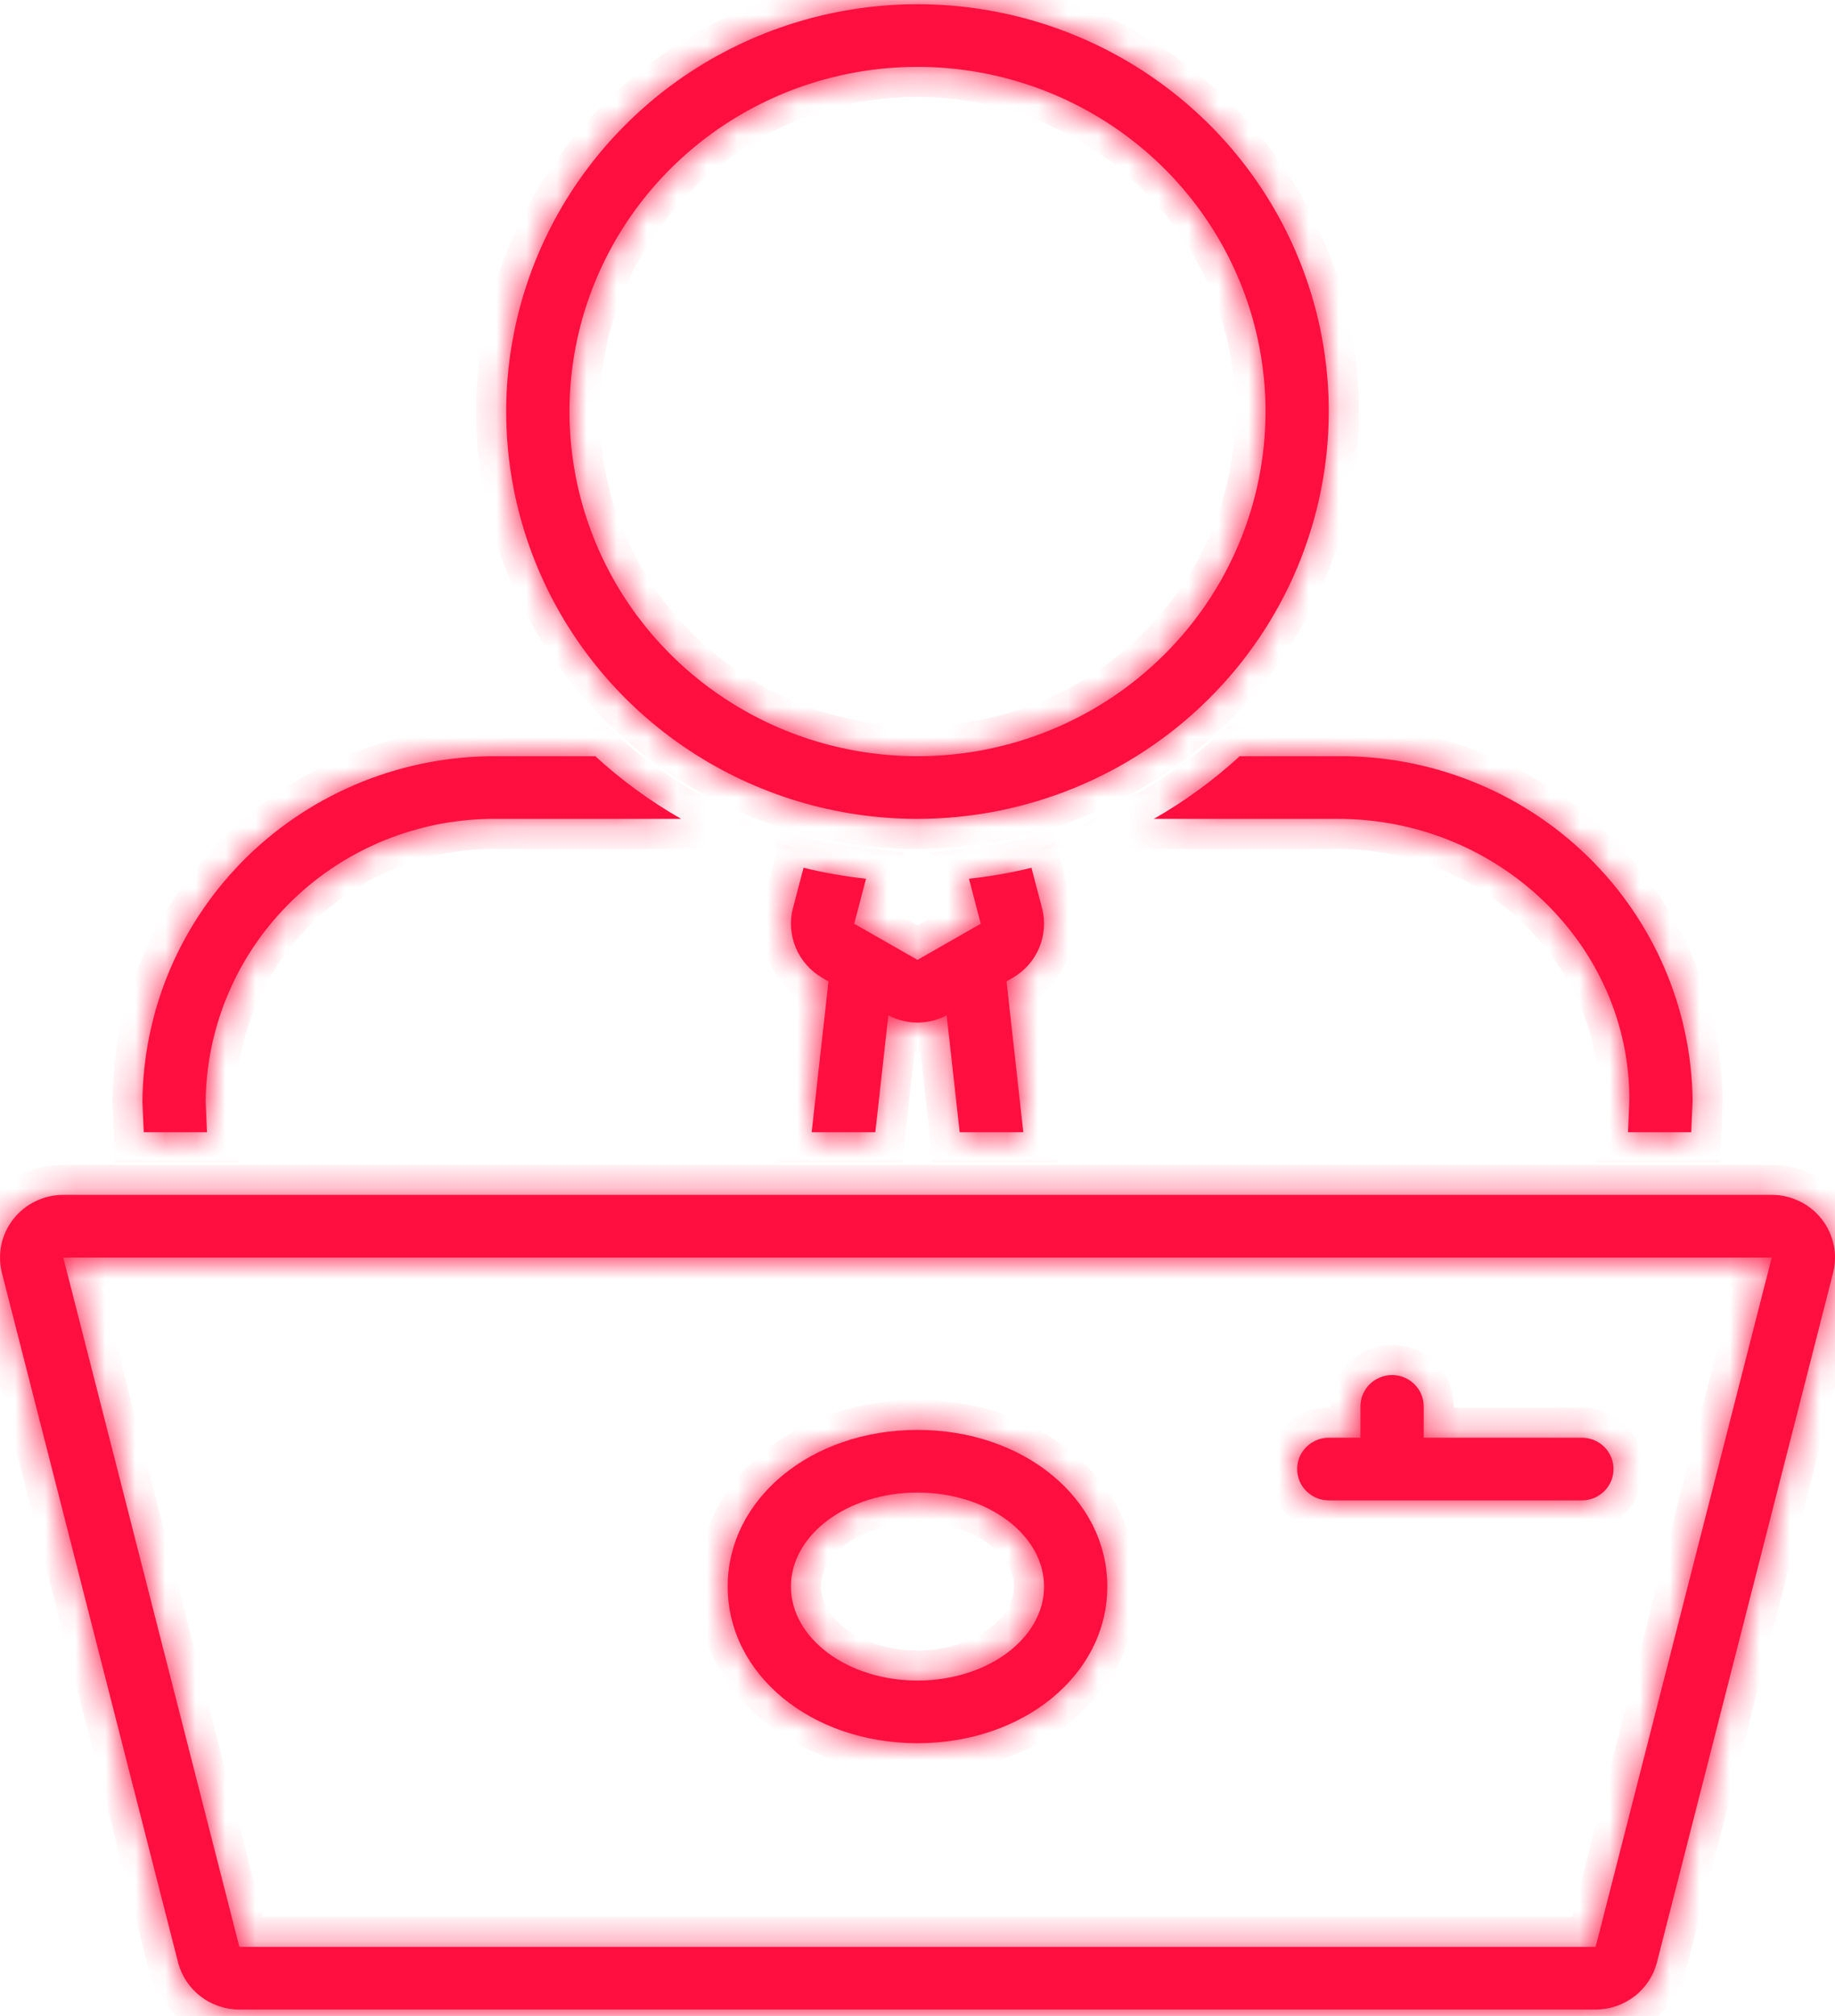
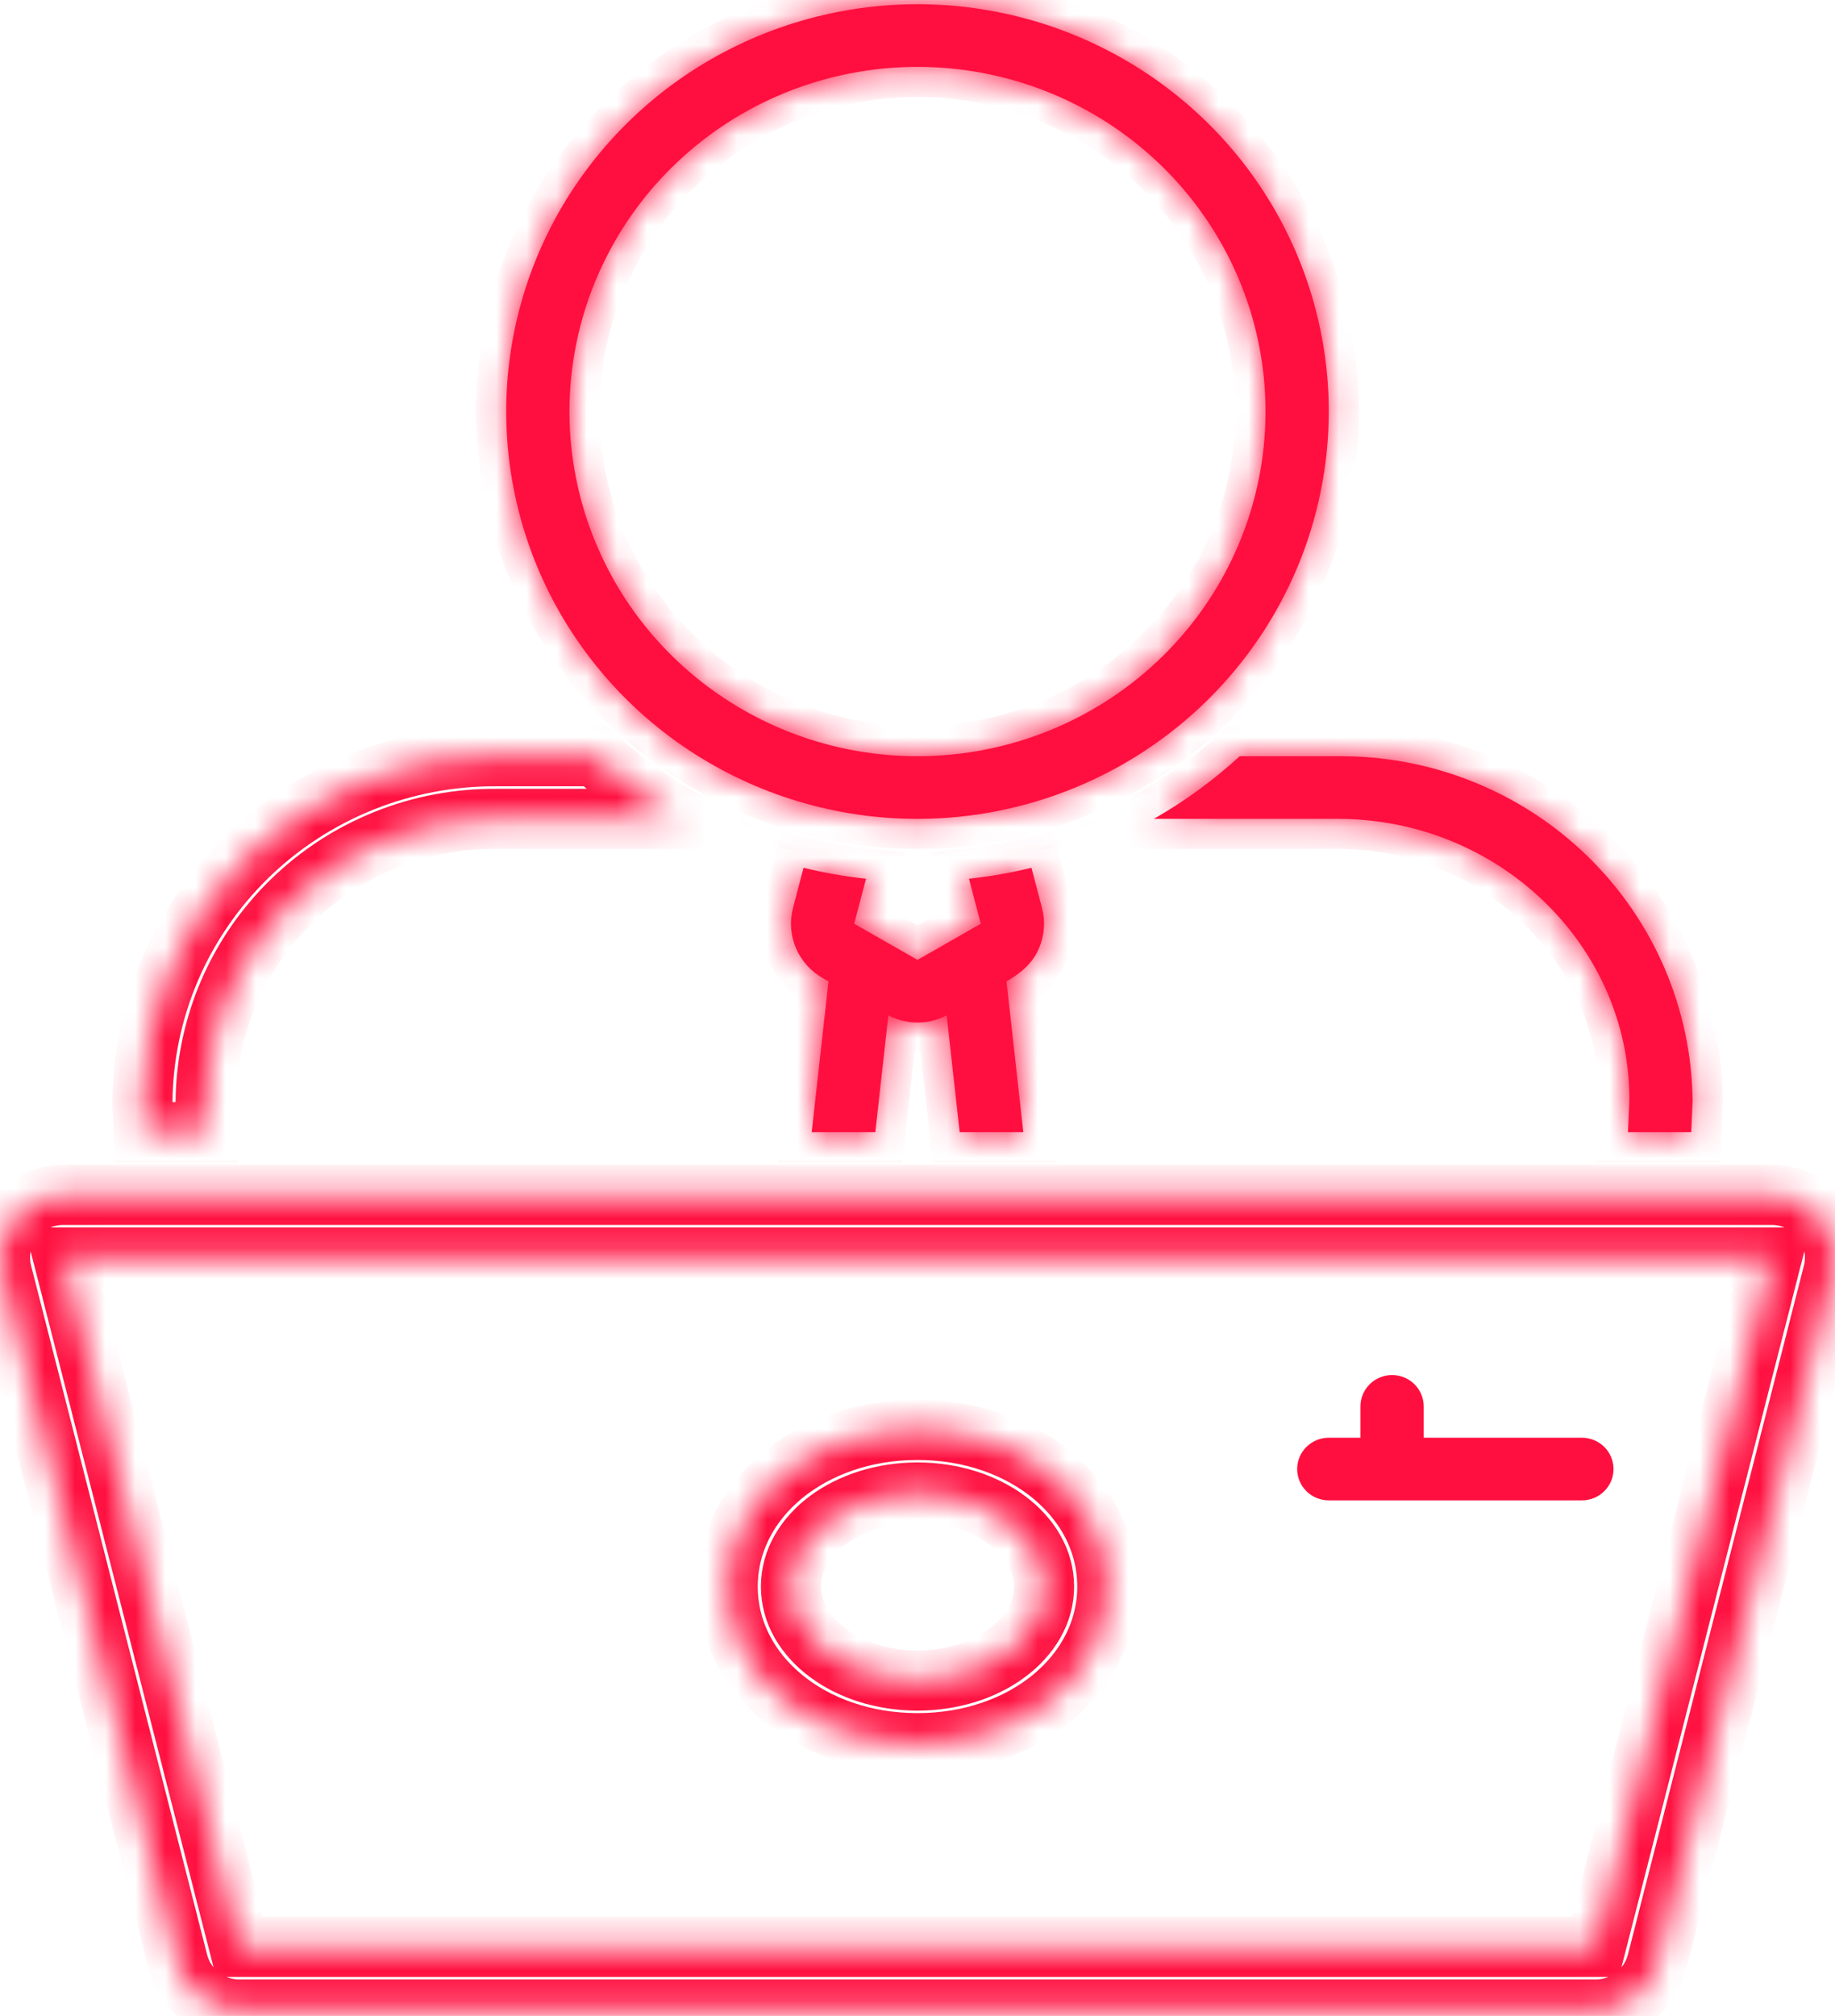
<svg xmlns="http://www.w3.org/2000/svg" width="61" height="67" viewBox="0 0 61 67" fill="none">
  <mask id="path-1-inside-1" fill="white">
    <path d="M44.172 49.866H52.586C52.865 49.866 53.133 49.756 53.33 49.561C53.527 49.365 53.638 49.101 53.638 48.824C53.638 48.548 53.527 48.283 53.33 48.088C53.133 47.893 52.865 47.783 52.586 47.783H47.328V46.742C47.328 46.465 47.217 46.201 47.02 46.005C46.822 45.81 46.555 45.7 46.276 45.7C45.997 45.7 45.729 45.81 45.532 46.005C45.335 46.201 45.224 46.465 45.224 46.742V47.783H44.172C43.894 47.783 43.626 47.893 43.429 48.088C43.231 48.283 43.121 48.548 43.121 48.824C43.121 49.101 43.231 49.365 43.429 49.561C43.626 49.756 43.894 49.866 44.172 49.866Z" />
    <path d="M44.172 13.678C44.172 11.001 43.37 8.383 41.868 6.157C40.366 3.931 38.23 2.196 35.732 1.171C33.234 0.146 30.485 -0.122 27.833 0.401C25.18 0.923 22.744 2.212 20.832 4.106C18.92 5.999 17.618 8.411 17.09 11.037C16.563 13.663 16.834 16.385 17.868 18.859C18.903 21.333 20.656 23.447 22.904 24.935C25.152 26.422 27.796 27.216 30.5 27.216C34.125 27.212 37.6 25.785 40.163 23.247C42.727 20.709 44.168 17.268 44.172 13.678ZM30.5 25.133C28.212 25.133 25.975 24.462 24.073 23.203C22.17 21.944 20.687 20.155 19.812 18.062C18.936 15.969 18.707 13.666 19.153 11.444C19.6 9.222 20.701 7.18 22.32 5.578C23.937 3.976 25.999 2.885 28.243 2.443C30.487 2.001 32.813 2.228 34.927 3.095C37.041 3.962 38.848 5.431 40.119 7.314C41.39 9.198 42.069 11.413 42.069 13.678C42.069 16.716 40.85 19.63 38.681 21.778C36.511 23.927 33.568 25.133 30.5 25.133Z" />
    <path d="M0.444 40.516C0.247 40.766 0.111 41.057 0.045 41.367C-0.021 41.678 -0.014 41.999 0.064 42.306L5.918 65.216C6.033 65.665 6.296 66.064 6.665 66.349C7.035 66.633 7.489 66.788 7.957 66.788H53.043C53.511 66.788 53.965 66.633 54.335 66.349C54.704 66.064 54.967 65.665 55.082 65.216L60.936 42.306C61.014 41.999 61.021 41.678 60.955 41.367C60.889 41.057 60.753 40.766 60.556 40.516C60.36 40.266 60.108 40.063 59.82 39.924C59.533 39.785 59.217 39.712 58.897 39.712H2.103C1.783 39.712 1.467 39.785 1.18 39.924C0.892 40.063 0.64 40.266 0.444 40.516ZM58.897 41.795L53.043 64.705H7.957L2.103 41.795H58.897Z" />
    <path d="M30.5 57.936C34.038 57.936 36.81 55.649 36.81 52.73C36.81 49.81 34.038 47.523 30.5 47.523C26.962 47.523 24.19 49.81 24.19 52.73C24.19 55.649 26.962 57.936 30.5 57.936ZM30.5 49.605C32.823 49.605 34.707 51.004 34.707 52.73C34.707 54.455 32.823 55.854 30.5 55.854C28.177 55.854 26.293 54.455 26.293 52.73C26.293 51.004 28.177 49.605 30.5 49.605Z" />
    <path d="M16.521 27.216H22.645C21.617 26.63 20.66 25.931 19.789 25.133H16.521C14.984 25.122 13.46 25.411 12.036 25.983C10.613 26.555 9.316 27.398 8.222 28.466C7.127 29.534 6.256 30.805 5.657 32.206C5.059 33.608 4.745 35.112 4.734 36.634L4.778 37.63H6.882L6.836 36.588C6.868 34.075 7.906 31.677 9.722 29.92C11.537 28.163 13.982 27.191 16.521 27.216Z" />
    <path d="M56.221 37.63L56.267 36.588C56.234 33.523 54.975 30.595 52.765 28.448C50.555 26.3 47.575 25.108 44.479 25.133H41.211C40.34 25.931 39.383 26.63 38.355 27.216H44.479C49.819 27.216 54.164 31.421 54.165 36.543L54.117 37.63H56.221Z" />
    <path d="M34.639 30.177L34.288 28.84C33.605 29.008 32.911 29.13 32.211 29.205L32.603 30.701L30.5 31.902L28.396 30.701L28.789 29.205C28.089 29.13 27.395 29.008 26.712 28.84L26.361 30.177C26.245 30.618 26.279 31.085 26.456 31.505C26.634 31.926 26.947 32.277 27.345 32.505L27.541 32.617L26.982 37.63H29.098L29.531 33.746C29.829 33.903 30.162 33.985 30.5 33.985C30.838 33.985 31.17 33.903 31.469 33.746L31.902 37.63H34.018L33.459 32.617L33.654 32.505C34.053 32.277 34.366 31.926 34.544 31.505C34.721 31.085 34.755 30.618 34.639 30.177Z" />
  </mask>
  <path d="M44.172 49.866H52.586C52.865 49.866 53.133 49.756 53.33 49.561C53.527 49.365 53.638 49.101 53.638 48.824C53.638 48.548 53.527 48.283 53.33 48.088C53.133 47.893 52.865 47.783 52.586 47.783H47.328V46.742C47.328 46.465 47.217 46.201 47.02 46.005C46.822 45.81 46.555 45.7 46.276 45.7C45.997 45.7 45.729 45.81 45.532 46.005C45.335 46.201 45.224 46.465 45.224 46.742V47.783H44.172C43.894 47.783 43.626 47.893 43.429 48.088C43.231 48.283 43.121 48.548 43.121 48.824C43.121 49.101 43.231 49.365 43.429 49.561C43.626 49.756 43.894 49.866 44.172 49.866Z" fill="#ff0f3f" />
  <path d="M44.172 13.678C44.172 11.001 43.37 8.383 41.868 6.157C40.366 3.931 38.23 2.196 35.732 1.171C33.234 0.146 30.485 -0.122 27.833 0.401C25.18 0.923 22.744 2.212 20.832 4.106C18.92 5.999 17.618 8.411 17.09 11.037C16.563 13.663 16.834 16.385 17.868 18.859C18.903 21.333 20.656 23.447 22.904 24.935C25.152 26.422 27.796 27.216 30.5 27.216C34.125 27.212 37.6 25.785 40.163 23.247C42.727 20.709 44.168 17.268 44.172 13.678ZM30.5 25.133C28.212 25.133 25.975 24.462 24.073 23.203C22.17 21.944 20.687 20.155 19.812 18.062C18.936 15.969 18.707 13.666 19.153 11.444C19.6 9.222 20.701 7.18 22.32 5.578C23.937 3.976 25.999 2.885 28.243 2.443C30.487 2.001 32.813 2.228 34.927 3.095C37.041 3.962 38.848 5.431 40.119 7.314C41.39 9.198 42.069 11.413 42.069 13.678C42.069 16.716 40.85 19.63 38.681 21.778C36.511 23.927 33.568 25.133 30.5 25.133Z" fill="#ff0f3f" />
-   <path d="M0.444 40.516C0.247 40.766 0.111 41.057 0.045 41.367C-0.021 41.678 -0.014 41.999 0.064 42.306L5.918 65.216C6.033 65.665 6.296 66.064 6.665 66.349C7.035 66.633 7.489 66.788 7.957 66.788H53.043C53.511 66.788 53.965 66.633 54.335 66.349C54.704 66.064 54.967 65.665 55.082 65.216L60.936 42.306C61.014 41.999 61.021 41.678 60.955 41.367C60.889 41.057 60.753 40.766 60.556 40.516C60.36 40.266 60.108 40.063 59.82 39.924C59.533 39.785 59.217 39.712 58.897 39.712H2.103C1.783 39.712 1.467 39.785 1.18 39.924C0.892 40.063 0.64 40.266 0.444 40.516ZM58.897 41.795L53.043 64.705H7.957L2.103 41.795H58.897Z" fill="#ff0f3f" />
-   <path d="M30.5 57.936C34.038 57.936 36.81 55.649 36.81 52.73C36.81 49.81 34.038 47.523 30.5 47.523C26.962 47.523 24.19 49.81 24.19 52.73C24.19 55.649 26.962 57.936 30.5 57.936ZM30.5 49.605C32.823 49.605 34.707 51.004 34.707 52.73C34.707 54.455 32.823 55.854 30.5 55.854C28.177 55.854 26.293 54.455 26.293 52.73C26.293 51.004 28.177 49.605 30.5 49.605Z" fill="#ff0f3f" />
-   <path d="M16.521 27.216H22.645C21.617 26.63 20.66 25.931 19.789 25.133H16.521C14.984 25.122 13.46 25.411 12.036 25.983C10.613 26.555 9.316 27.398 8.222 28.466C7.127 29.534 6.256 30.805 5.657 32.206C5.059 33.608 4.745 35.112 4.734 36.634L4.778 37.63H6.882L6.836 36.588C6.868 34.075 7.906 31.677 9.722 29.92C11.537 28.163 13.982 27.191 16.521 27.216Z" fill="#ff0f3f" />
  <path d="M56.221 37.63L56.267 36.588C56.234 33.523 54.975 30.595 52.765 28.448C50.555 26.3 47.575 25.108 44.479 25.133H41.211C40.34 25.931 39.383 26.63 38.355 27.216H44.479C49.819 27.216 54.164 31.421 54.165 36.543L54.117 37.63H56.221Z" fill="#ff0f3f" />
-   <path d="M34.639 30.177L34.288 28.84C33.605 29.008 32.911 29.13 32.211 29.205L32.603 30.701L30.5 31.902L28.396 30.701L28.789 29.205C28.089 29.13 27.395 29.008 26.712 28.84L26.361 30.177C26.245 30.618 26.279 31.085 26.456 31.505C26.634 31.926 26.947 32.277 27.345 32.505L27.541 32.617L26.982 37.63H29.098L29.531 33.746C29.829 33.903 30.162 33.985 30.5 33.985C30.838 33.985 31.17 33.903 31.469 33.746L31.902 37.63H34.018L33.459 32.617L33.654 32.505C34.053 32.277 34.366 31.926 34.544 31.505C34.721 31.085 34.755 30.618 34.639 30.177Z" fill="#ff0f3f" />
-   <path d="M44.172 49.866H52.586C52.865 49.866 53.133 49.756 53.33 49.561C53.527 49.365 53.638 49.101 53.638 48.824C53.638 48.548 53.527 48.283 53.33 48.088C53.133 47.893 52.865 47.783 52.586 47.783H47.328V46.742C47.328 46.465 47.217 46.201 47.02 46.005C46.822 45.81 46.555 45.7 46.276 45.7C45.997 45.7 45.729 45.81 45.532 46.005C45.335 46.201 45.224 46.465 45.224 46.742V47.783H44.172C43.894 47.783 43.626 47.893 43.429 48.088C43.231 48.283 43.121 48.548 43.121 48.824C43.121 49.101 43.231 49.365 43.429 49.561C43.626 49.756 43.894 49.866 44.172 49.866Z" stroke="#ff0f3f" stroke-width="2" mask="url(#path-1-inside-1)" />
+   <path d="M34.639 30.177L34.288 28.84C33.605 29.008 32.911 29.13 32.211 29.205L32.603 30.701L30.5 31.902L28.396 30.701L28.789 29.205C28.089 29.13 27.395 29.008 26.712 28.84L26.361 30.177C26.245 30.618 26.279 31.085 26.456 31.505C26.634 31.926 26.947 32.277 27.345 32.505L27.541 32.617L26.982 37.63H29.098L29.531 33.746C29.829 33.903 30.162 33.985 30.5 33.985C30.838 33.985 31.17 33.903 31.469 33.746L31.902 37.63H34.018L33.459 32.617C34.053 32.277 34.366 31.926 34.544 31.505C34.721 31.085 34.755 30.618 34.639 30.177Z" fill="#ff0f3f" />
  <path d="M44.172 13.678C44.172 11.001 43.37 8.383 41.868 6.157C40.366 3.931 38.23 2.196 35.732 1.171C33.234 0.146 30.485 -0.122 27.833 0.401C25.18 0.923 22.744 2.212 20.832 4.106C18.92 5.999 17.618 8.411 17.09 11.037C16.563 13.663 16.834 16.385 17.868 18.859C18.903 21.333 20.656 23.447 22.904 24.935C25.152 26.422 27.796 27.216 30.5 27.216C34.125 27.212 37.6 25.785 40.163 23.247C42.727 20.709 44.168 17.268 44.172 13.678ZM30.5 25.133C28.212 25.133 25.975 24.462 24.073 23.203C22.17 21.944 20.687 20.155 19.812 18.062C18.936 15.969 18.707 13.666 19.153 11.444C19.6 9.222 20.701 7.18 22.32 5.578C23.937 3.976 25.999 2.885 28.243 2.443C30.487 2.001 32.813 2.228 34.927 3.095C37.041 3.962 38.848 5.431 40.119 7.314C41.39 9.198 42.069 11.413 42.069 13.678C42.069 16.716 40.85 19.63 38.681 21.778C36.511 23.927 33.568 25.133 30.5 25.133Z" stroke="#ff0f3f" stroke-width="2" mask="url(#path-1-inside-1)" />
  <path d="M0.444 40.516C0.247 40.766 0.111 41.057 0.045 41.367C-0.021 41.678 -0.014 41.999 0.064 42.306L5.918 65.216C6.033 65.665 6.296 66.064 6.665 66.349C7.035 66.633 7.489 66.788 7.957 66.788H53.043C53.511 66.788 53.965 66.633 54.335 66.349C54.704 66.064 54.967 65.665 55.082 65.216L60.936 42.306C61.014 41.999 61.021 41.678 60.955 41.367C60.889 41.057 60.753 40.766 60.556 40.516C60.36 40.266 60.108 40.063 59.82 39.924C59.533 39.785 59.217 39.712 58.897 39.712H2.103C1.783 39.712 1.467 39.785 1.18 39.924C0.892 40.063 0.64 40.266 0.444 40.516ZM58.897 41.795L53.043 64.705H7.957L2.103 41.795H58.897Z" stroke="#ff0f3f" stroke-width="2" mask="url(#path-1-inside-1)" />
  <path d="M30.5 57.936C34.038 57.936 36.81 55.649 36.81 52.73C36.81 49.81 34.038 47.523 30.5 47.523C26.962 47.523 24.19 49.81 24.19 52.73C24.19 55.649 26.962 57.936 30.5 57.936ZM30.5 49.605C32.823 49.605 34.707 51.004 34.707 52.73C34.707 54.455 32.823 55.854 30.5 55.854C28.177 55.854 26.293 54.455 26.293 52.73C26.293 51.004 28.177 49.605 30.5 49.605Z" stroke="#ff0f3f" stroke-width="2" mask="url(#path-1-inside-1)" />
  <path d="M16.521 27.216H22.645C21.617 26.63 20.66 25.931 19.789 25.133H16.521C14.984 25.122 13.46 25.411 12.036 25.983C10.613 26.555 9.316 27.398 8.222 28.466C7.127 29.534 6.256 30.805 5.657 32.206C5.059 33.608 4.745 35.112 4.734 36.634L4.778 37.63H6.882L6.836 36.588C6.868 34.075 7.906 31.677 9.722 29.92C11.537 28.163 13.982 27.191 16.521 27.216Z" stroke="#ff0f3f" stroke-width="2" mask="url(#path-1-inside-1)" />
  <path d="M56.221 37.63L56.267 36.588C56.234 33.523 54.975 30.595 52.765 28.448C50.555 26.3 47.575 25.108 44.479 25.133H41.211C40.34 25.931 39.383 26.63 38.355 27.216H44.479C49.819 27.216 54.164 31.421 54.165 36.543L54.117 37.63H56.221Z" stroke="#ff0f3f" stroke-width="2" mask="url(#path-1-inside-1)" />
  <path d="M34.639 30.177L34.288 28.84C33.605 29.008 32.911 29.13 32.211 29.205L32.603 30.701L30.5 31.902L28.396 30.701L28.789 29.205C28.089 29.13 27.395 29.008 26.712 28.84L26.361 30.177C26.245 30.618 26.279 31.085 26.456 31.505C26.634 31.926 26.947 32.277 27.345 32.505L27.541 32.617L26.982 37.63H29.098L29.531 33.746C29.829 33.903 30.162 33.985 30.5 33.985C30.838 33.985 31.17 33.903 31.469 33.746L31.902 37.63H34.018L33.459 32.617L33.654 32.505C34.053 32.277 34.366 31.926 34.544 31.505C34.721 31.085 34.755 30.618 34.639 30.177Z" stroke="#ff0f3f" stroke-width="2" mask="url(#path-1-inside-1)" />
</svg>